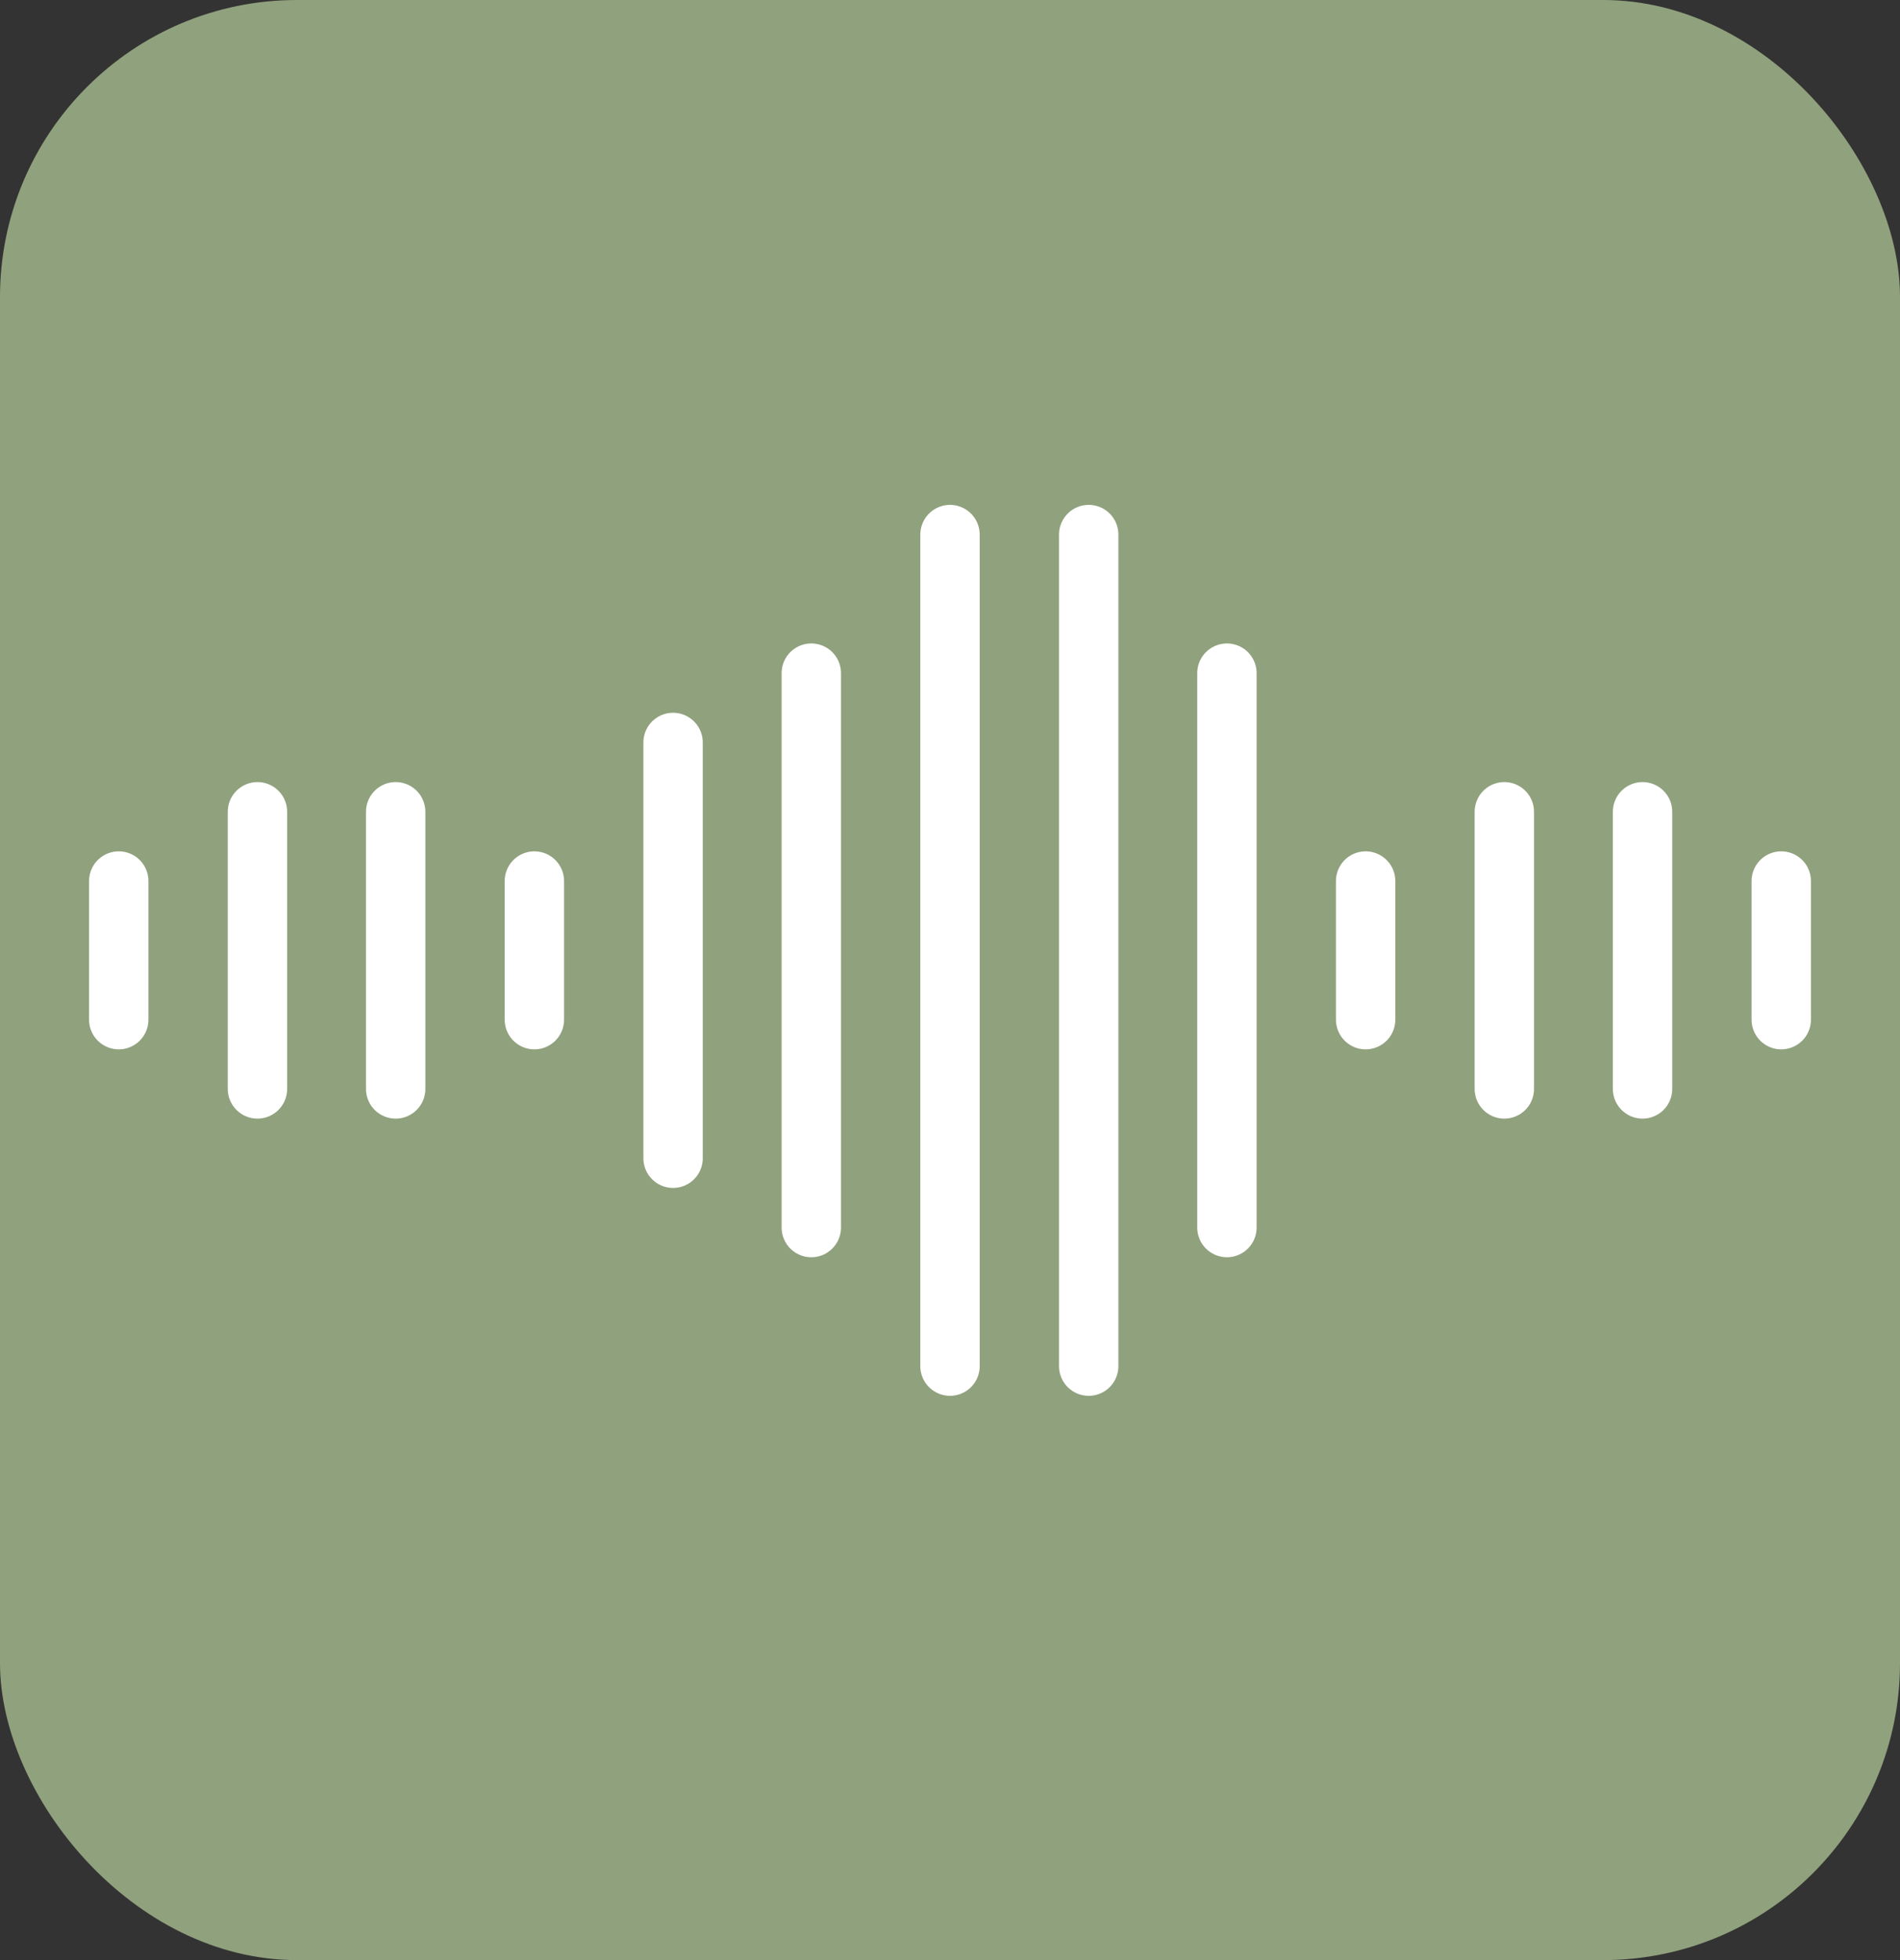
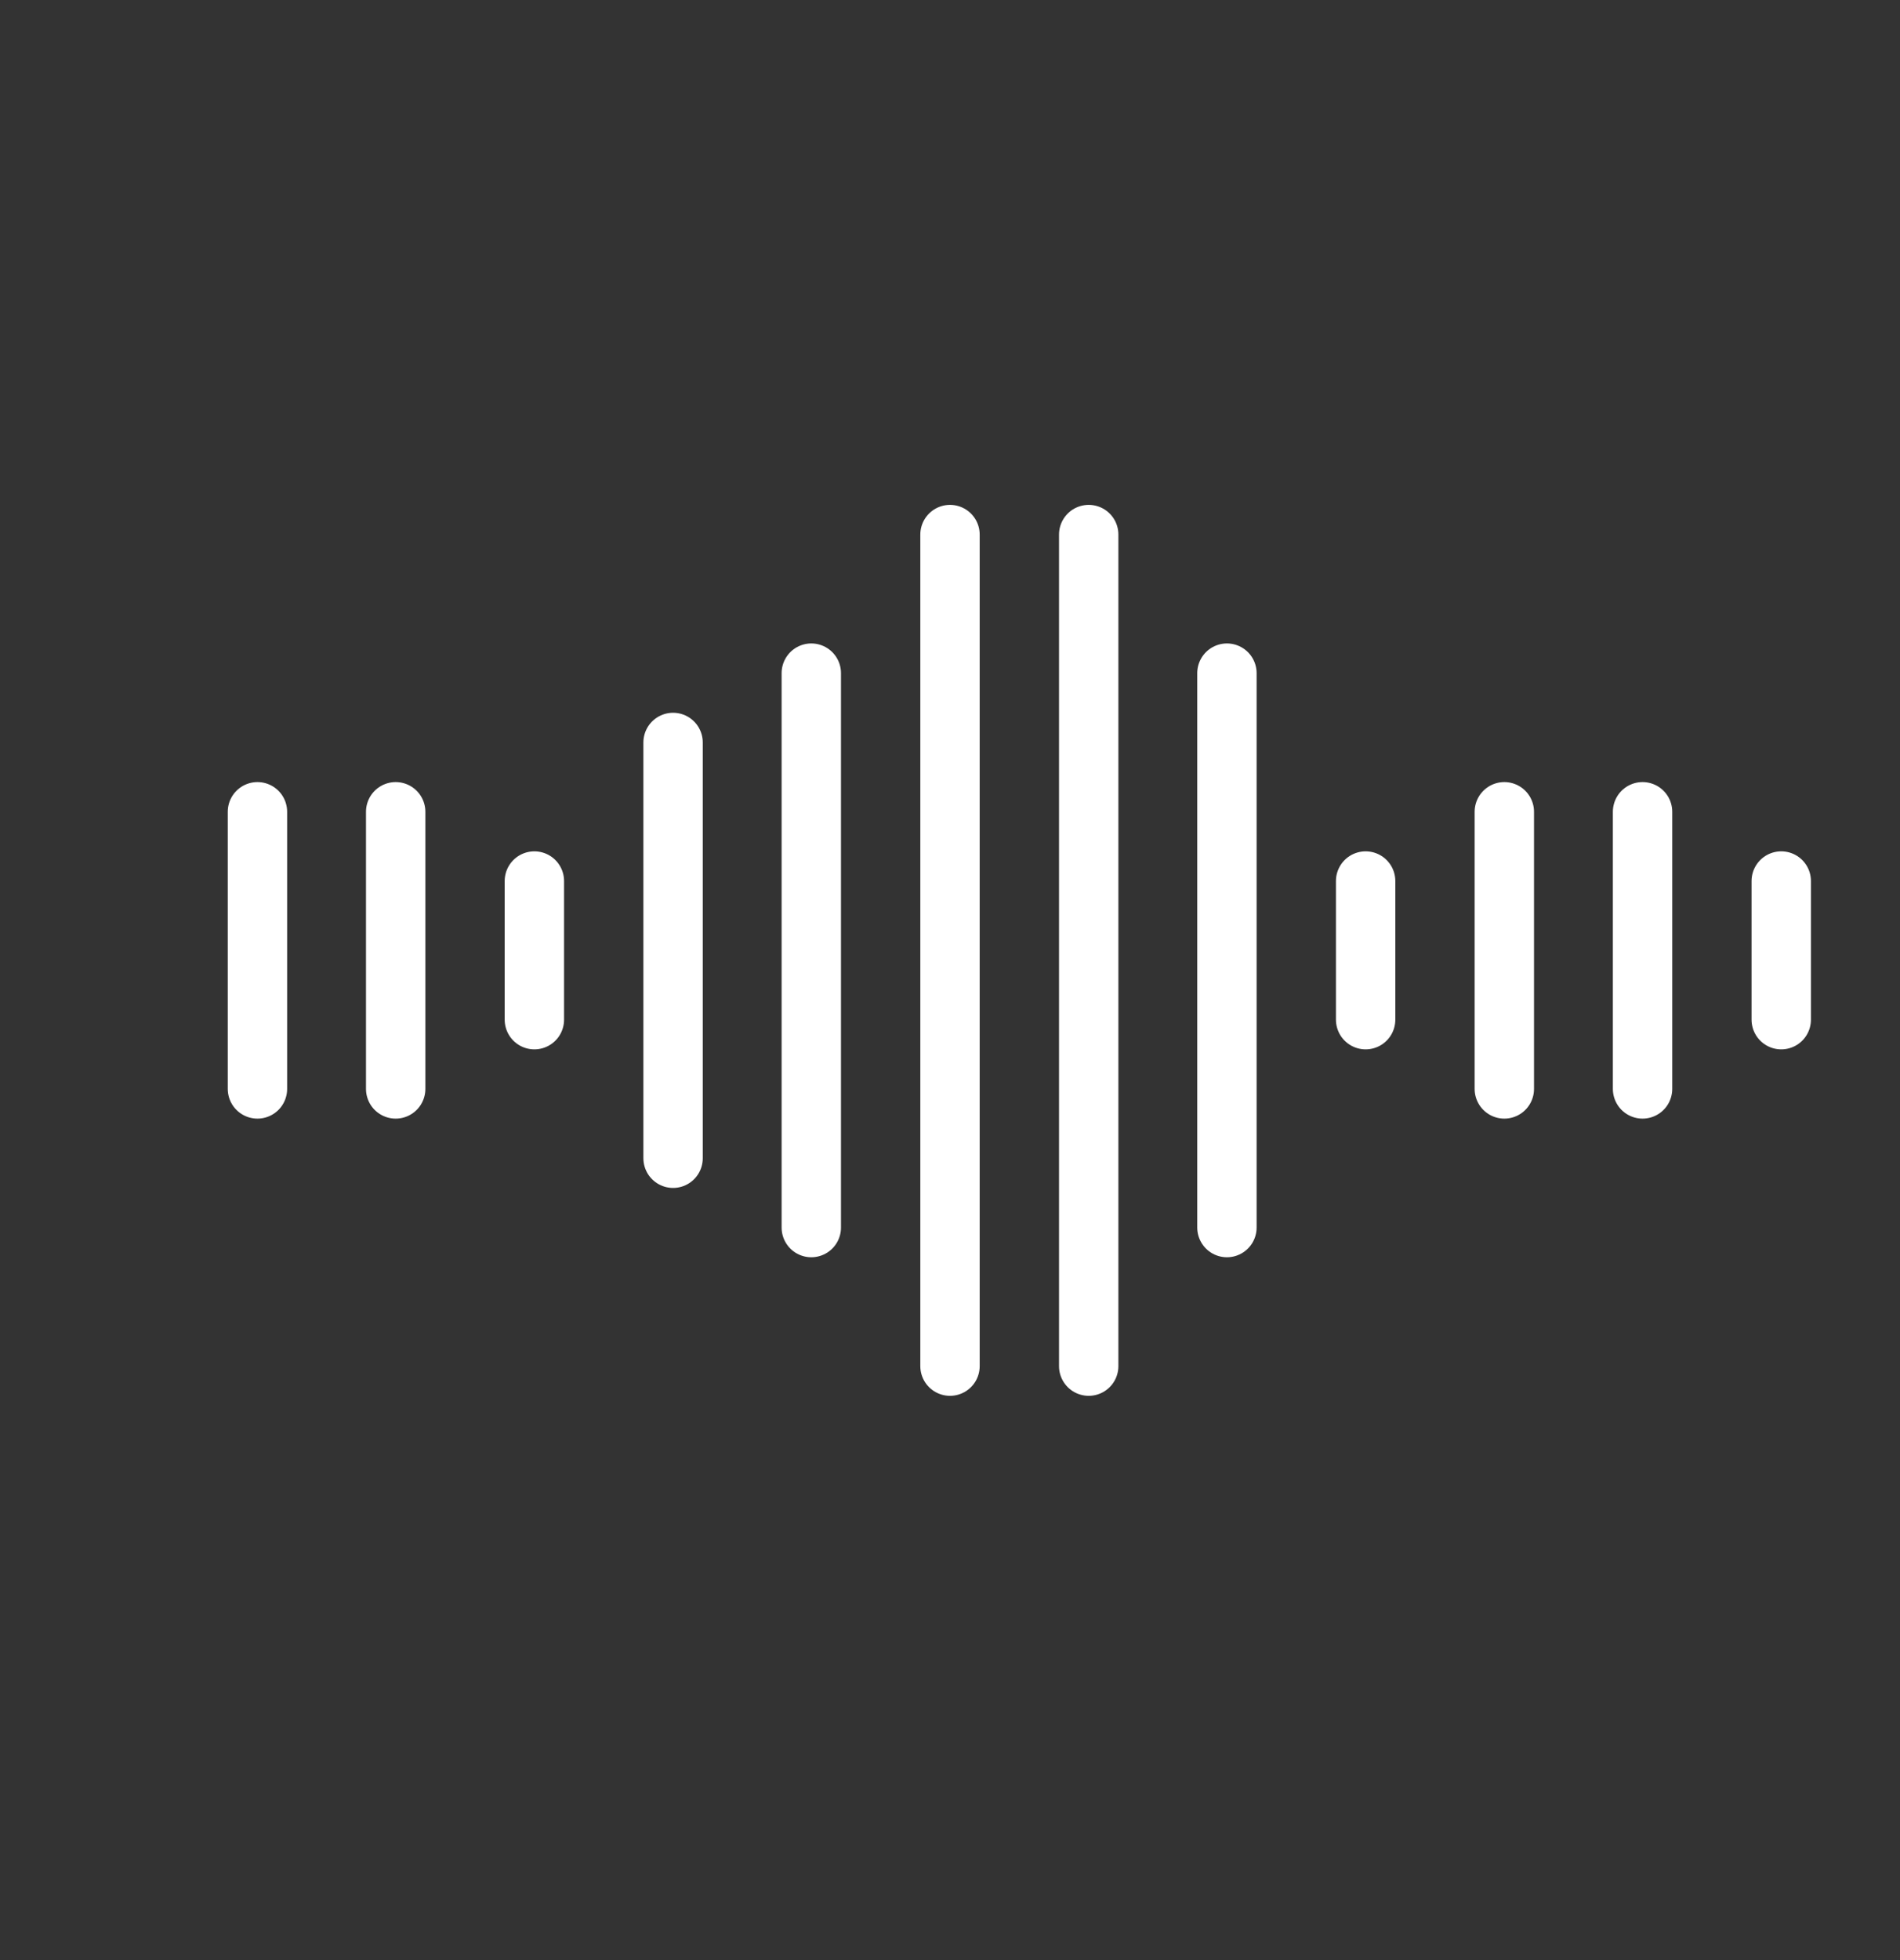
<svg xmlns="http://www.w3.org/2000/svg" width="32" height="33" viewBox="0 0 32 33" fill="none">
  <rect x="0" y="0" width="32" height="33" fill="#333333" stroke="none" />
-   <rect width="32" height="33" rx="5" fill="#90A17D" />
-   <path d="M2 14.833L2 17.167" stroke="white" stroke-linecap="round" />
  <path d="M4.336 13.667L4.336 18.333" stroke="white" stroke-linecap="round" />
  <path d="M6.664 13.667L6.664 18.333" stroke="white" stroke-linecap="round" />
  <path d="M9 14.833L9 17.167" stroke="white" stroke-linecap="round" />
  <path d="M11.336 12.5L11.336 19.5" stroke="white" stroke-linecap="round" />
  <path d="M13.664 11.333L13.664 20.667" stroke="white" stroke-linecap="round" />
  <path d="M16 9L16 23" stroke="white" stroke-linecap="round" />
  <path d="M18.336 9L18.336 23" stroke="white" stroke-linecap="round" />
  <path d="M20.664 11.333L20.664 20.667" stroke="white" stroke-linecap="round" />
  <path d="M23 14.833L23 17.167" stroke="white" stroke-linecap="round" />
  <path d="M25.336 13.667L25.336 18.333" stroke="white" stroke-linecap="round" />
  <path d="M27.664 13.667L27.664 18.333" stroke="white" stroke-linecap="round" />
  <path d="M30 14.833L30 17.167" stroke="white" stroke-linecap="round" />
</svg>